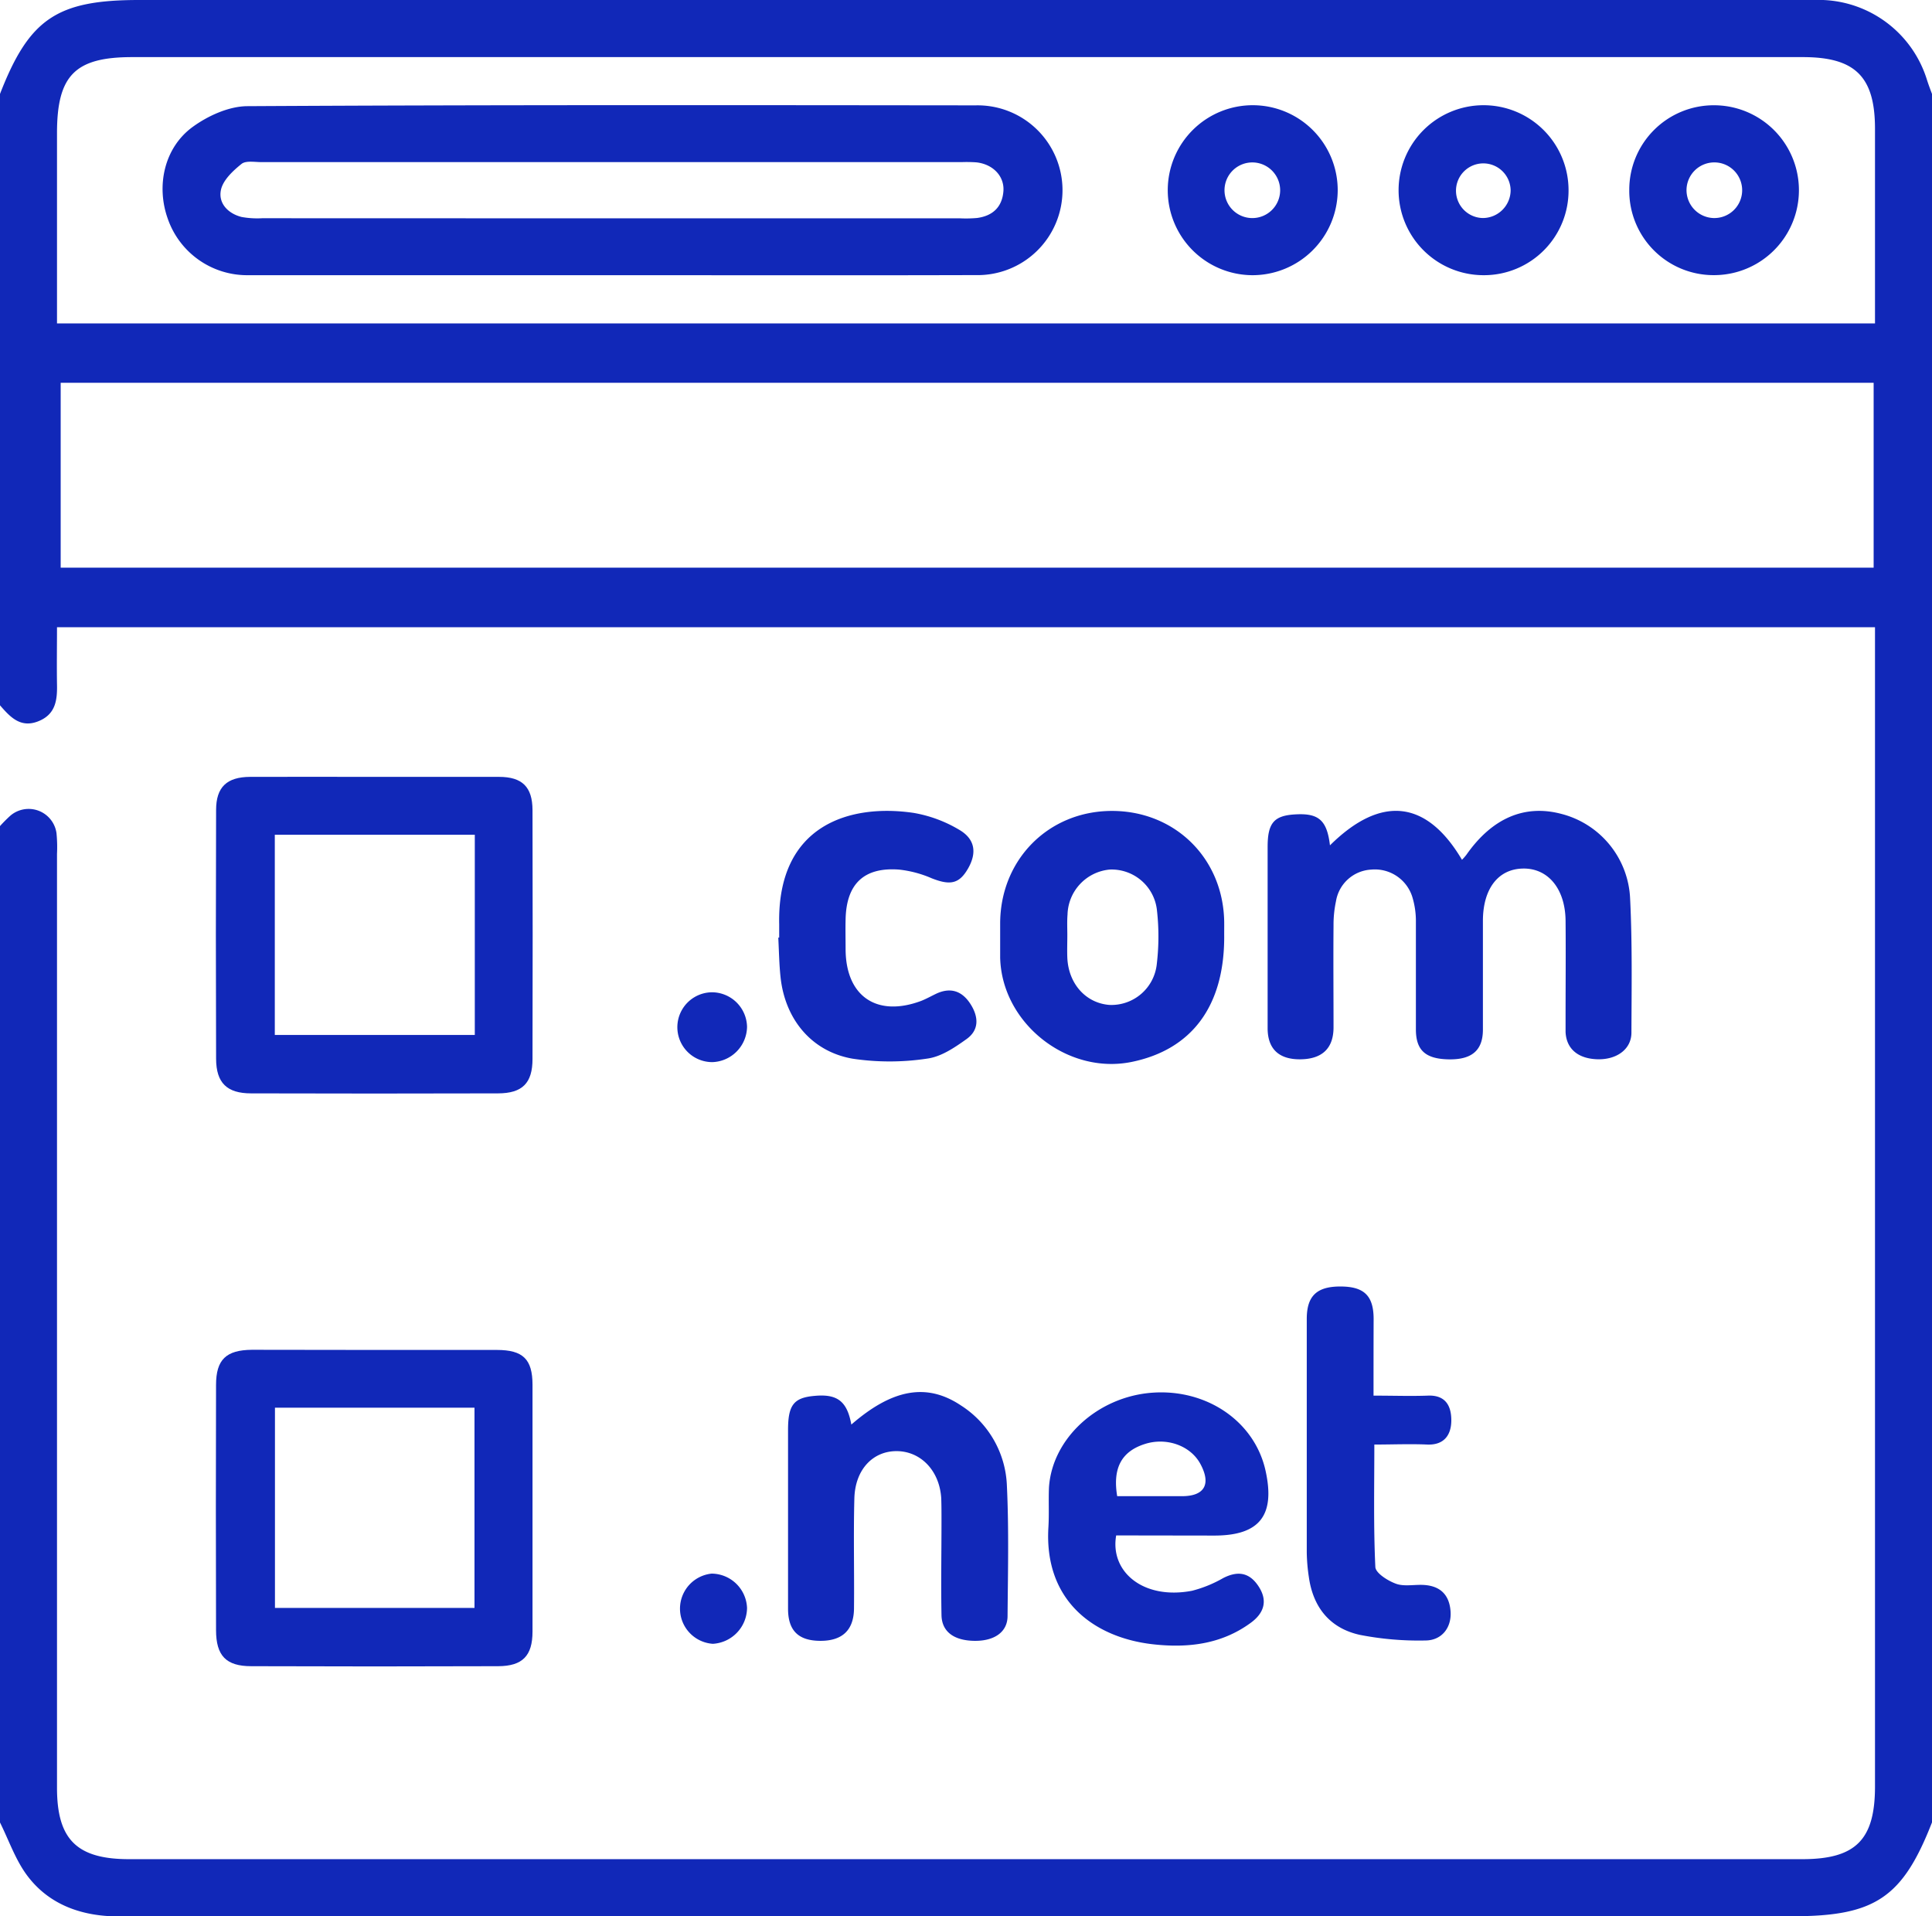
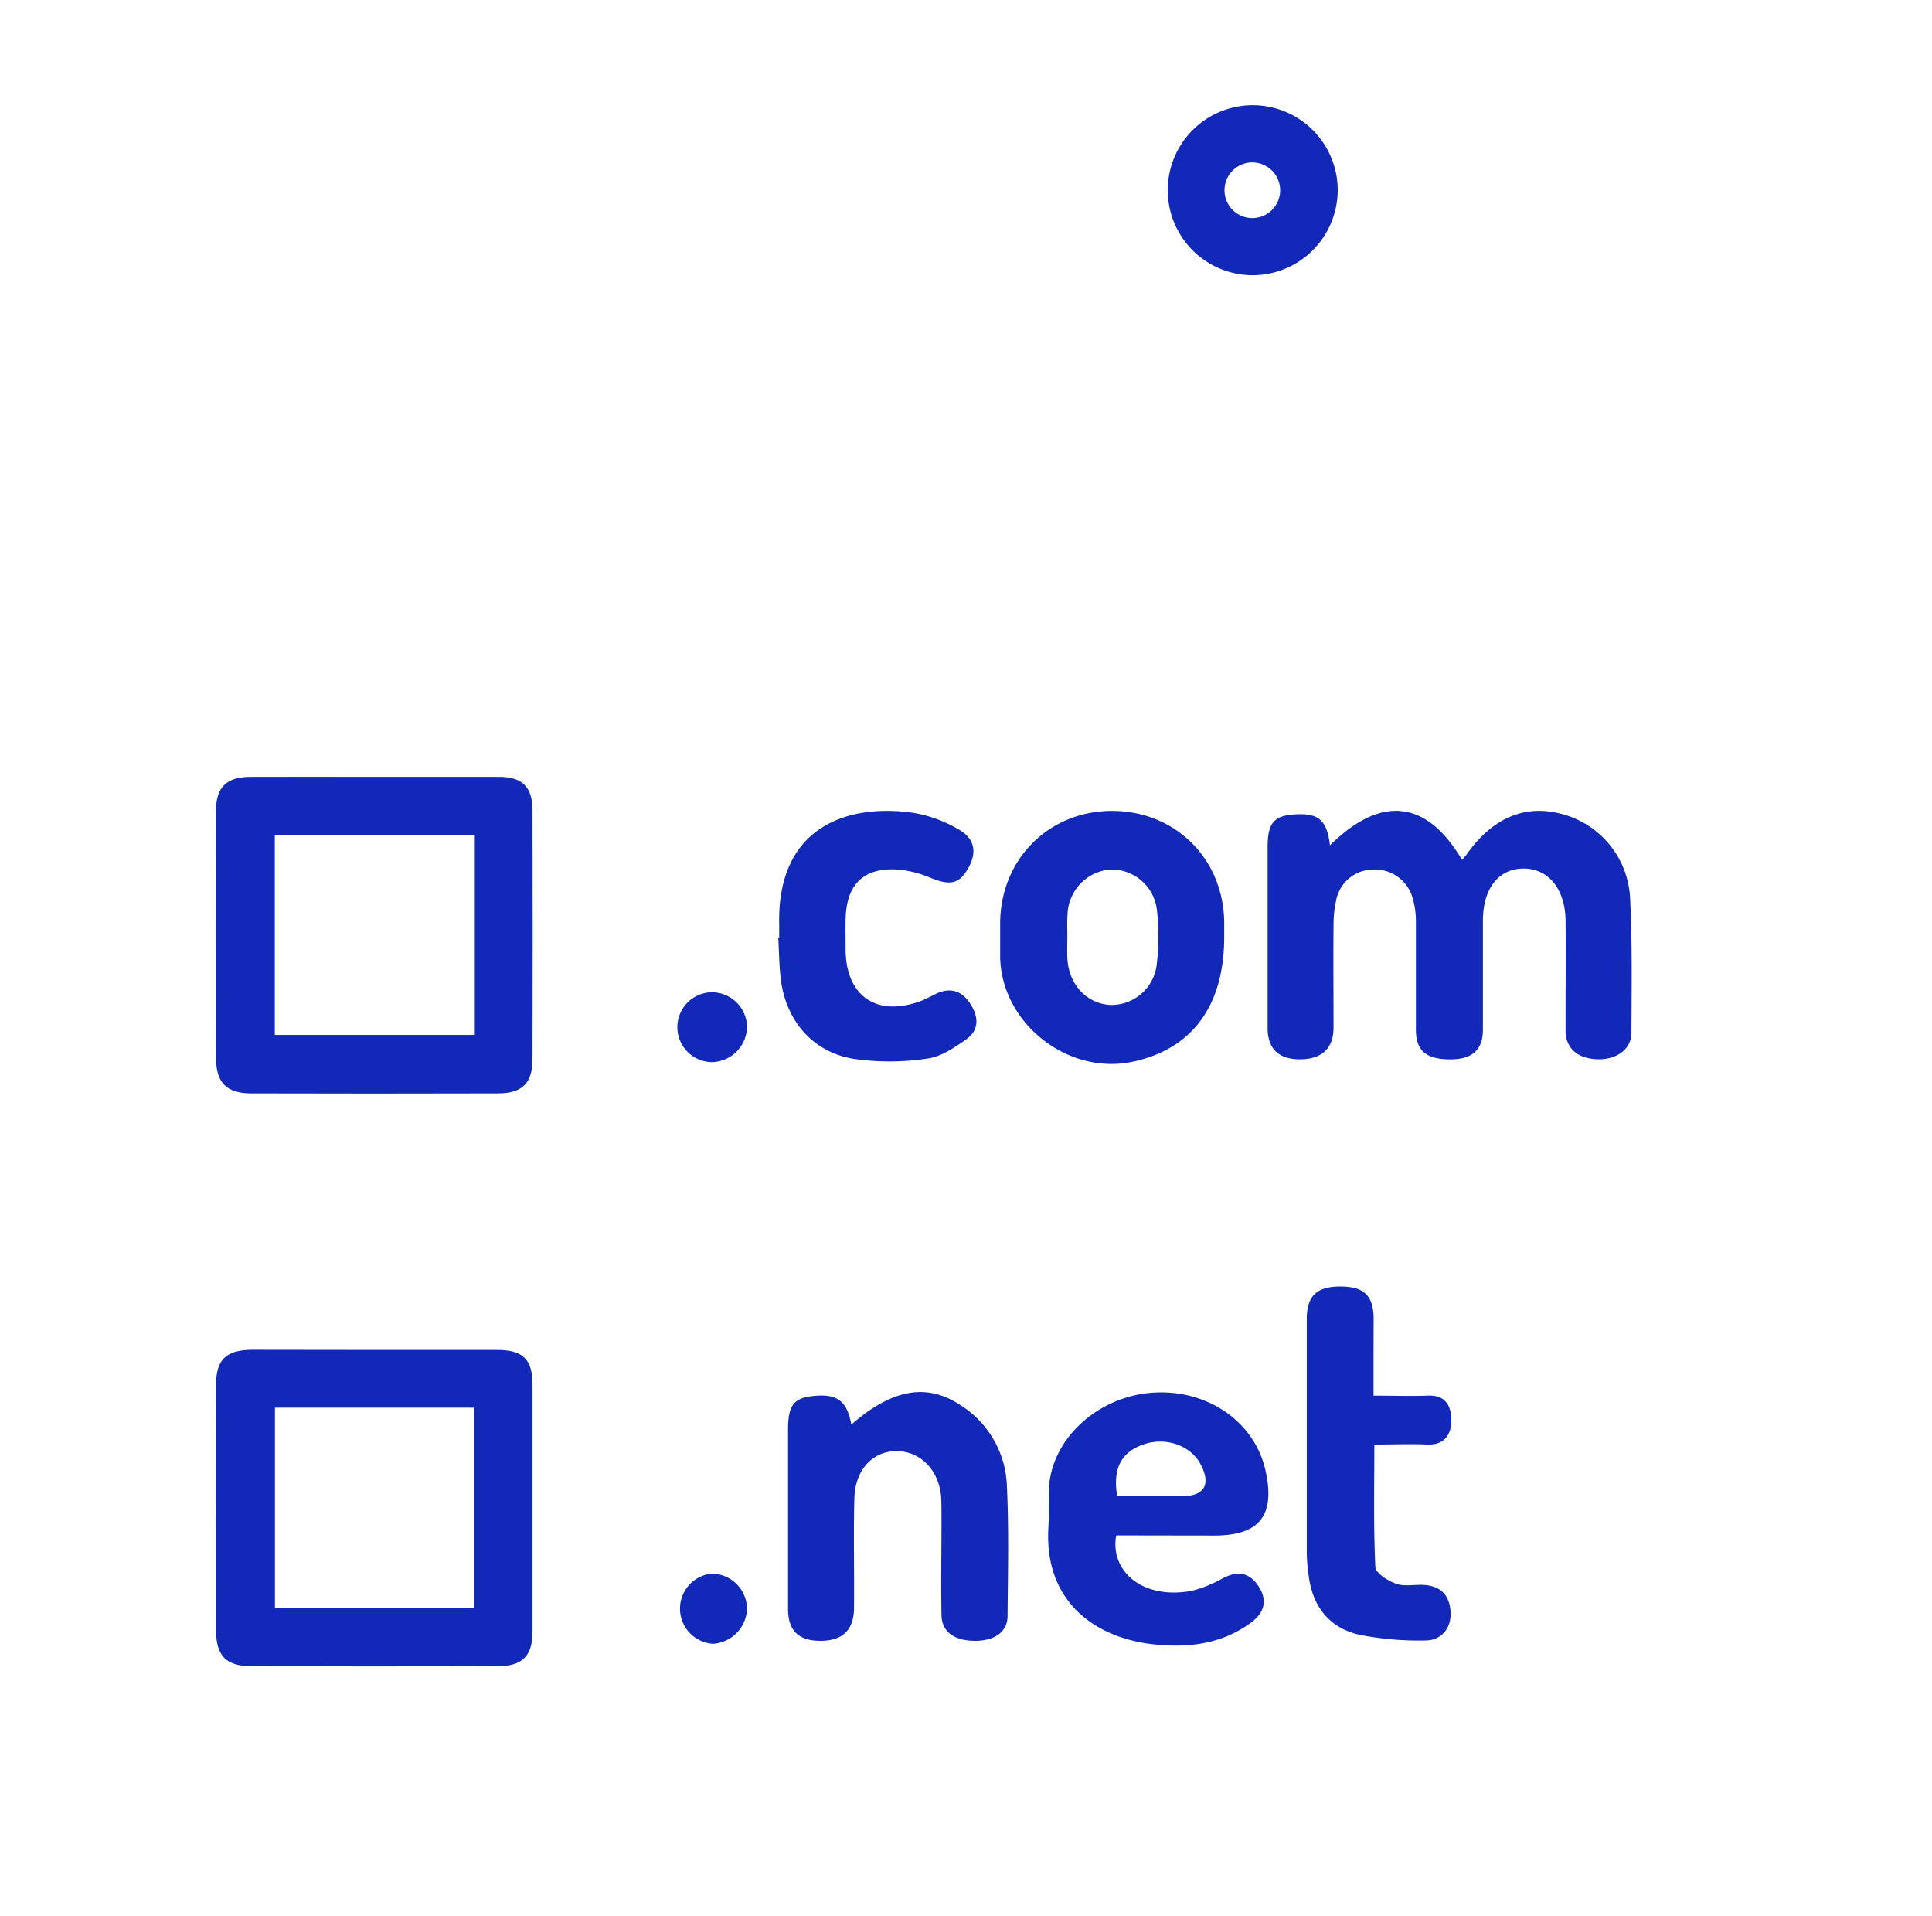
<svg xmlns="http://www.w3.org/2000/svg" fill="#1128b8" viewBox="0 0 384 380.83">
  <g id="Layer_2" data-name="Layer 2">
    <g id="Layer_1-2" data-name="Layer 1">
-       <path d="M0,164.17a28.47,28.47,0,0,1,2.05-2.06,5.59,5.59,0,0,1,9.18,3.48,28.28,28.28,0,0,1,.1,4.12V355.29c0,10.28,3.94,14.19,14.34,14.19H358.21c10.62,0,14.46-3.84,14.46-14.45V124.65H11.33c0,3.73-.06,7.55,0,11.37.07,3.18-.3,6-3.79,7.35S2,142.47,0,140.17V18.67C5.8,3.73,11.32,0,27.63,0H357.87c1.5,0,3,0,4.5,0A22.54,22.54,0,0,1,383,15.87c.3.94.65,1.86,1,2.8v343.5c-5.83,14.94-11.32,18.65-27.63,18.65H26.14c-1.37,0-2.75,0-4.12,0-6.7-.32-12.59-2.7-16.62-8.09-2.33-3.12-3.64-7-5.4-10.54Zm12.06-51.36H372.4V76.07H12.06ZM372.67,64.28V25.6c0-10.34-3.91-14.24-14.28-14.25H26.26c-11.34,0-14.93,3.63-14.93,15.09V64.28Z" />
      <path d="M74.41,268.28c8.11,0,16.23,0,24.34,0,5.19,0,7.08,1.83,7.09,6.9q0,24.54,0,49.07c0,4.84-2,6.86-6.82,6.88q-24.54.09-49.08,0c-5,0-7-2.07-7-7.18q-.07-24.34,0-48.7c0-5.06,2-6.95,7.12-7C58.17,268.25,66.29,268.28,74.41,268.28Zm19.9,11.48H54.65v39.79H94.31Z" />
      <path d="M74.44,154.39c8.24,0,16.49,0,24.73,0,4.63,0,6.65,2,6.67,6.59q.06,24.73,0,49.46c0,4.8-2,6.84-6.86,6.85q-24.54.07-49.08,0c-4.79,0-6.93-2.08-6.95-6.86q-.09-24.72,0-49.45c0-4.58,2.15-6.56,6.75-6.59C58,154.36,66.2,154.39,74.44,154.39Zm19.93,11.5H54.62v39.79H94.37Z" />
      <path d="M264.34,168c10.16-10.06,19.23-9,26.24,2.87a10.65,10.65,0,0,0,.88-1c5.1-7.28,11.55-10.06,18.88-8.12A18.2,18.2,0,0,1,324,178.62c.44,8.85.29,17.73.26,26.6,0,3.3-2.94,5.42-6.81,5.29s-6.14-2.13-6.28-5.43c0-.87,0-1.75,0-2.63,0-6.49.06-13,0-19.49-.07-6.32-3.47-10.42-8.43-10.35s-7.95,4-8,10.27c0,7.25,0,14.49,0,21.74,0,4.13-2.21,6-6.82,5.91s-6.47-1.82-6.5-5.87c0-7.12,0-14.24,0-21.37a16.42,16.42,0,0,0-.74-5.13,7.8,7.8,0,0,0-8.14-5.34,7.5,7.5,0,0,0-7,6.27,22.37,22.37,0,0,0-.49,4.83c-.06,6.75,0,13.49,0,20.24,0,4.16-2.23,6.29-6.51,6.36s-6.59-2-6.59-6.19q0-18,0-36c0-4.83,1.28-6.28,5.65-6.49C262.08,161.61,263.75,163,264.34,168Z" />
      <path d="M243.32,186.21c0,13.72-6.42,22.38-18.39,24.83-12.8,2.61-25.83-7.71-26.14-20.73,0-2.25,0-4.49,0-6.74,0-12.7,9.57-22.35,22.11-22.41s22.23,9.33,22.42,22.06C243.33,184.21,243.31,185.21,243.32,186.21Zm-31.18-.35h0c0,1.49-.06,3,0,4.48.23,5.19,3.69,9,8.34,9.37a9.07,9.07,0,0,0,9.45-8.21,46.36,46.36,0,0,0,0-10.79,9.06,9.06,0,0,0-9.36-7.9,9.23,9.23,0,0,0-8.39,8.94C212.07,183.12,212.14,184.49,212.14,185.86Z" />
      <path d="M221.85,305.14c-1.27,7.22,5.39,12.85,15.07,11a24.66,24.66,0,0,0,6.21-2.53c2.93-1.49,5.25-1.11,7.07,1.73s1,5.25-1.55,7.13c-5.89,4.35-12.67,5.09-19.62,4.29-11.36-1.32-21.55-8.44-20.65-23.26.16-2.61,0-5.25.11-7.86.61-9.77,9.67-18.06,20.51-18.86s20.4,5.7,22.55,15.55c1.94,8.84-1.21,12.83-10.16,12.84Zm.2-7.8c4.24,0,8.57,0,12.9,0,4.52,0,5.82-2.44,3.59-6.49-2-3.61-6.78-5.27-11.08-3.85C222.93,288.48,221.12,291.74,222.05,297.34Z" />
      <path d="M169.21,283.11c8.14-7.08,15-8.34,21.8-3.79a19.79,19.79,0,0,1,9.12,16c.41,8.59.2,17.22.13,25.83,0,3.17-2.59,5-6.61,4.94s-6.45-1.79-6.52-5.09c-.12-6.24,0-12.48,0-18.73,0-1.49,0-3-.05-4.49-.32-5.44-4-9.32-8.76-9.39s-8.37,3.6-8.51,9.43c-.19,7.23,0,14.48-.07,21.72,0,4.37-2.27,6.56-6.68,6.55s-6.42-2.07-6.43-6.34q0-17.79,0-35.58c0-5,1.17-6.43,5.37-6.77C166.48,277,168.38,278.54,169.21,283.11Z" />
      <path d="M273,277.36c4,0,7.38.12,10.74,0,3.55-.17,4.71,2,4.72,4.87s-1.37,5-4.81,4.85-6.73,0-10.49,0c0,8.23-.18,16.29.2,24.33.05,1.22,2.51,2.77,4.15,3.35s3.71.1,5.57.23c3.23.22,5,2,5.23,5.25s-1.77,5.77-5,5.78a61.11,61.11,0,0,1-13-1.11c-5.95-1.3-9.33-5.45-10.17-11.53a35.78,35.78,0,0,1-.41-4.84q0-23.22,0-46.43c0-4.57,2-6.45,6.7-6.44s6.58,1.83,6.59,6.46C273,267,273,272,273,277.36Z" />
      <path d="M154.87,186.34c0-.87,0-1.75,0-2.62-.43-20,14.29-24,26.72-22.17a26.34,26.34,0,0,1,9,3.32c3.23,1.85,3.6,4.6,1.83,7.71s-3.59,3.41-7.27,1.95a22.17,22.17,0,0,0-6.44-1.71c-7-.53-10.49,2.85-10.64,9.87-.05,2,0,4,0,6,.05,9.31,6.2,13.51,15,10.23,1-.39,2-.95,3-1.43,2.84-1.33,5.12-.57,6.79,2s1.78,5.2-.74,7-5.13,3.55-7.9,3.9a49.61,49.61,0,0,1-14.8,0c-8.17-1.44-13.4-7.88-14.28-16.2-.28-2.6-.31-5.23-.45-7.85Z" />
      <path d="M148.48,204.08a7.13,7.13,0,0,1-6.88,7,6.94,6.94,0,0,1-.06-13.88A7,7,0,0,1,148.48,204.08Z" />
      <path d="M148.48,319.57a7.21,7.21,0,0,1-6.79,7.11,7,7,0,0,1-.23-13.95A7.1,7.1,0,0,1,148.48,319.57Z" />
-       <path d="M121.5,54.69c-24.12,0-48.25,0-72.37,0A16.69,16.69,0,0,1,33.35,43.48C31,36.93,32.64,29.34,38.3,25.22c3.05-2.22,7.2-4.1,10.86-4.12,48.25-.27,96.49-.21,144.74-.16a16.87,16.87,0,1,1,0,33.73C169.75,54.74,145.62,54.69,121.5,54.69Zm-.39-11.3h69.73a25.25,25.25,0,0,0,3.37-.07c3.11-.42,5-2.18,5.23-5.38.19-2.95-2.09-5.3-5.34-5.67a27.08,27.08,0,0,0-3-.05H52c-1.37,0-3.14-.34-4,.36-1.69,1.36-3.65,3.18-4.08,5.13-.58,2.63,1.35,4.72,4.1,5.41a17.42,17.42,0,0,0,4.09.25Z" />
-       <path d="M294.92,54.69a16.89,16.89,0,1,1,16.84-17A16.81,16.81,0,0,1,294.92,54.69Zm5.33-16.85a5.43,5.43,0,1,0-5.48,5.49A5.55,5.55,0,0,0,300.25,37.84Z" />
      <path d="M248.88,54.69a16.89,16.89,0,1,1,17-16.81A16.94,16.94,0,0,1,248.88,54.69ZM249,32.28a5.53,5.53,0,1,0,5.44,5.51A5.54,5.54,0,0,0,249,32.28Z" />
-       <path d="M323.83,37.77A16.79,16.79,0,0,1,340.7,20.92a16.88,16.88,0,1,1-.06,33.76A16.76,16.76,0,0,1,323.83,37.77Zm16.68,5.56a5.53,5.53,0,1,0-5.3-5.67A5.55,5.55,0,0,0,340.51,43.33Z" />
    </g>
  </g>
</svg>